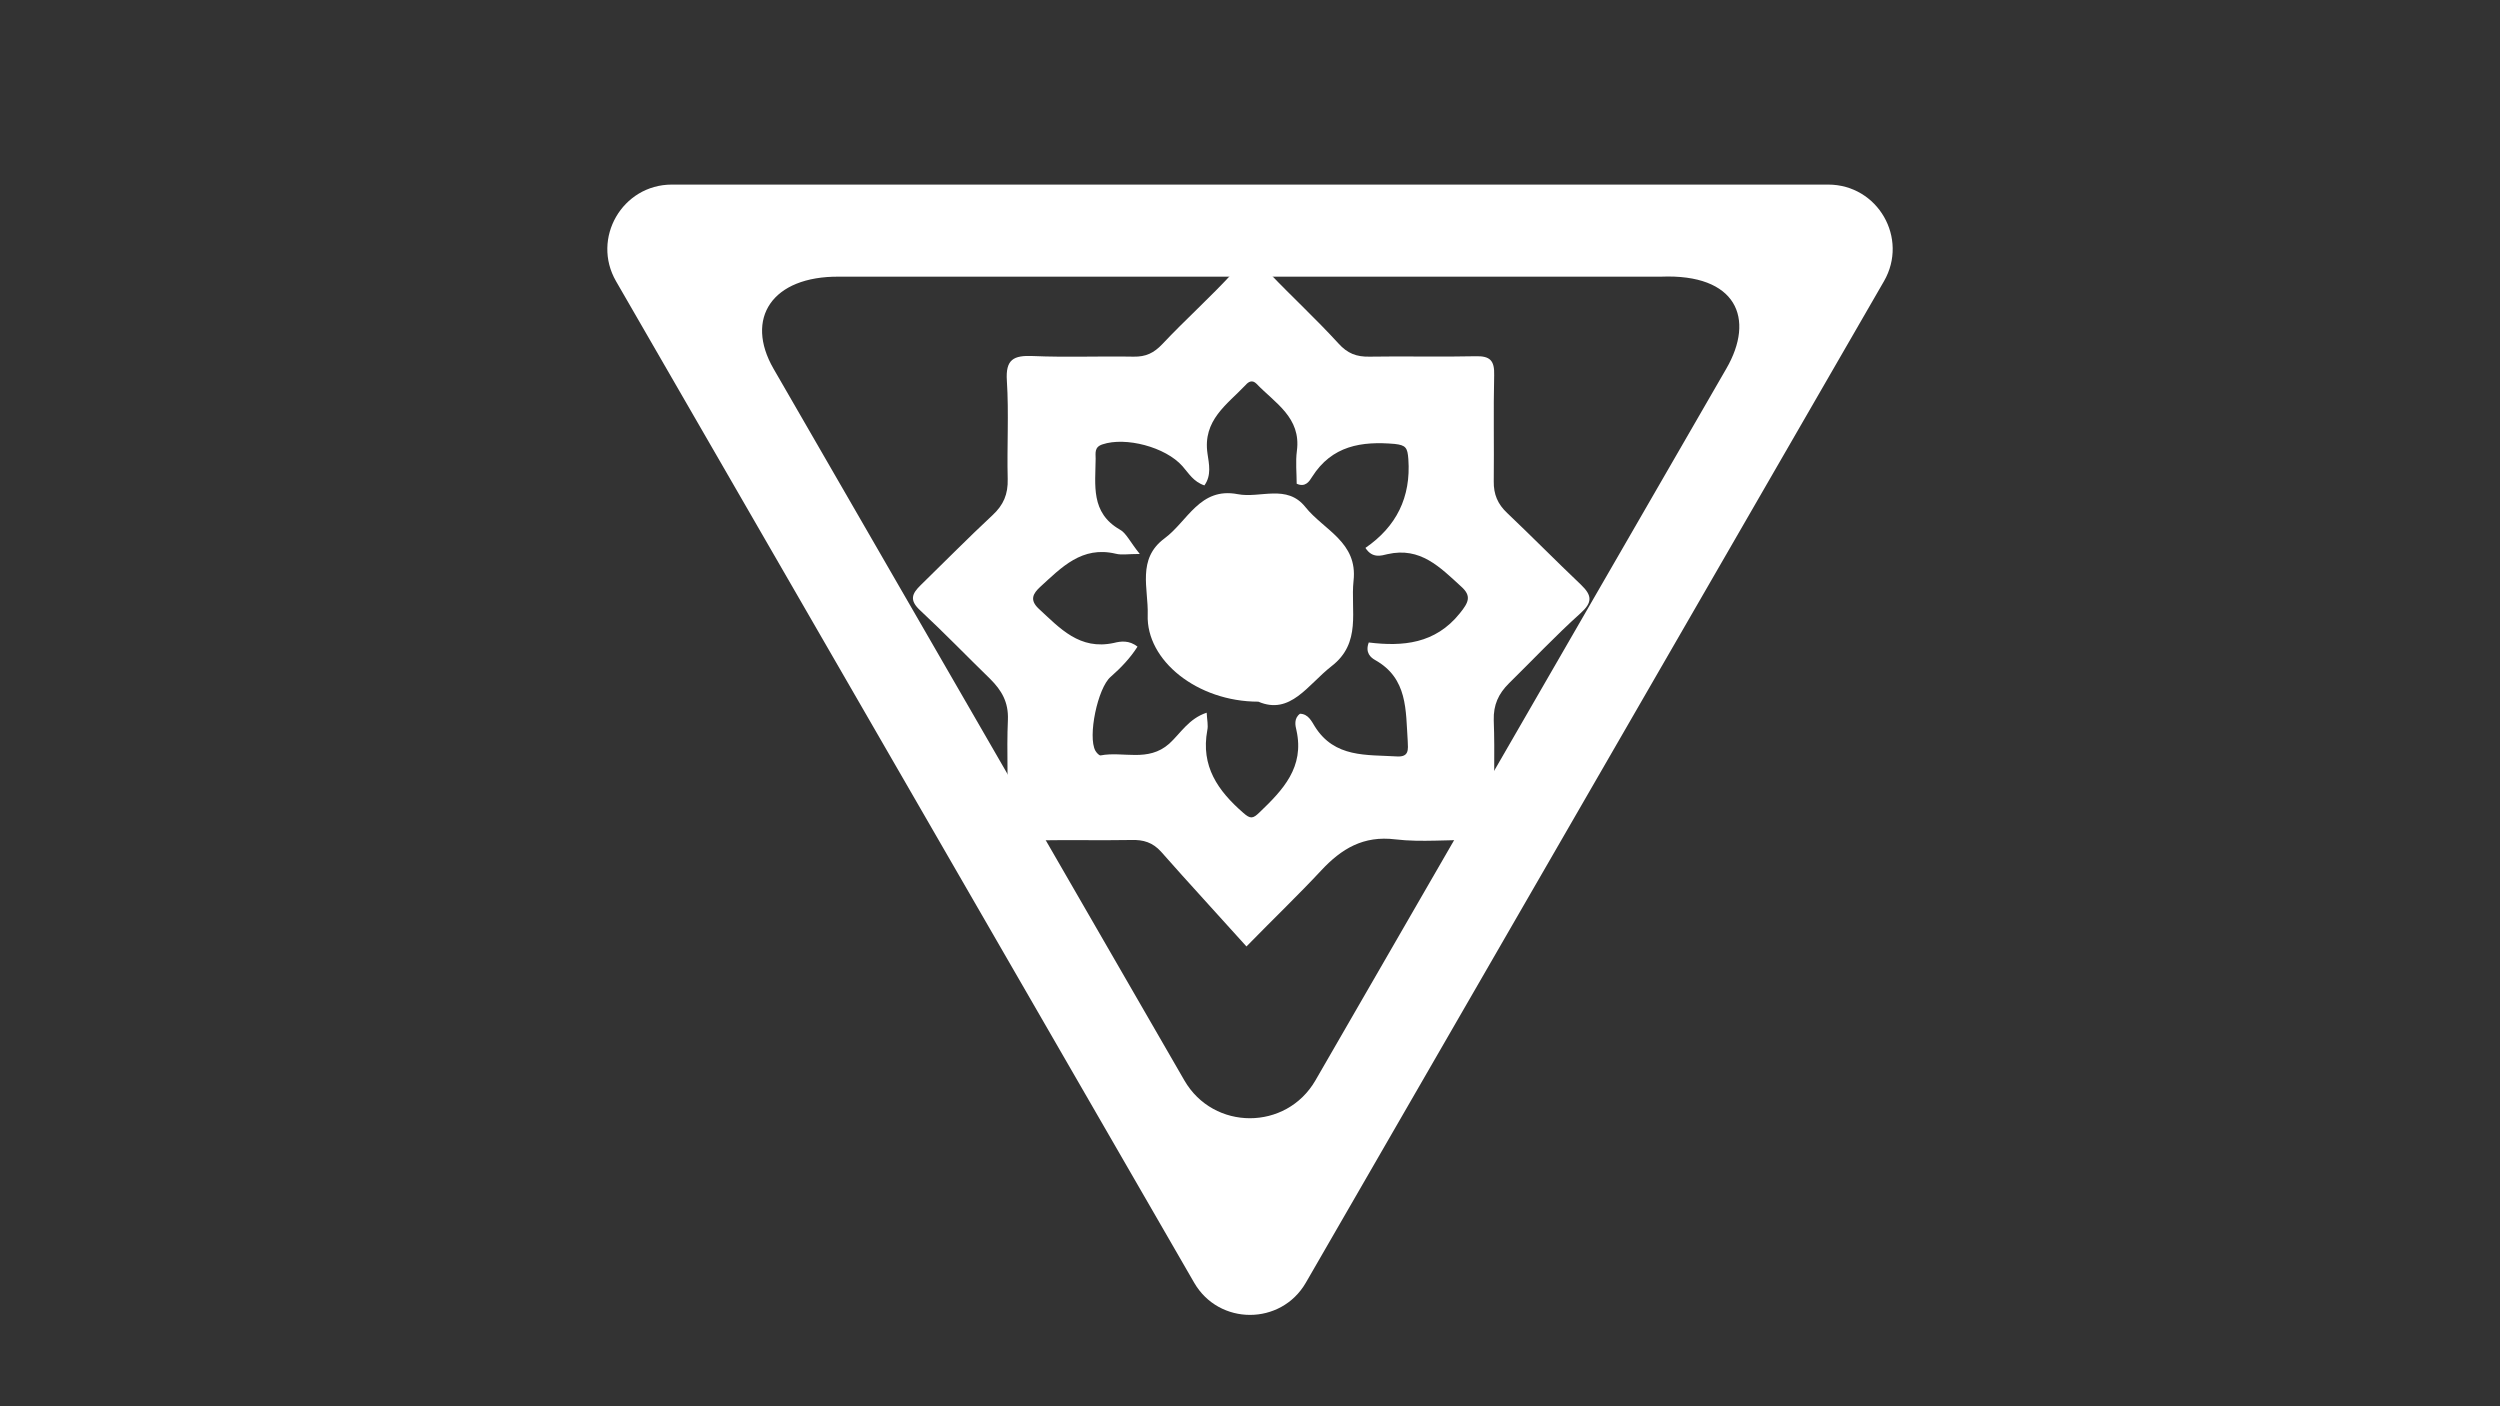
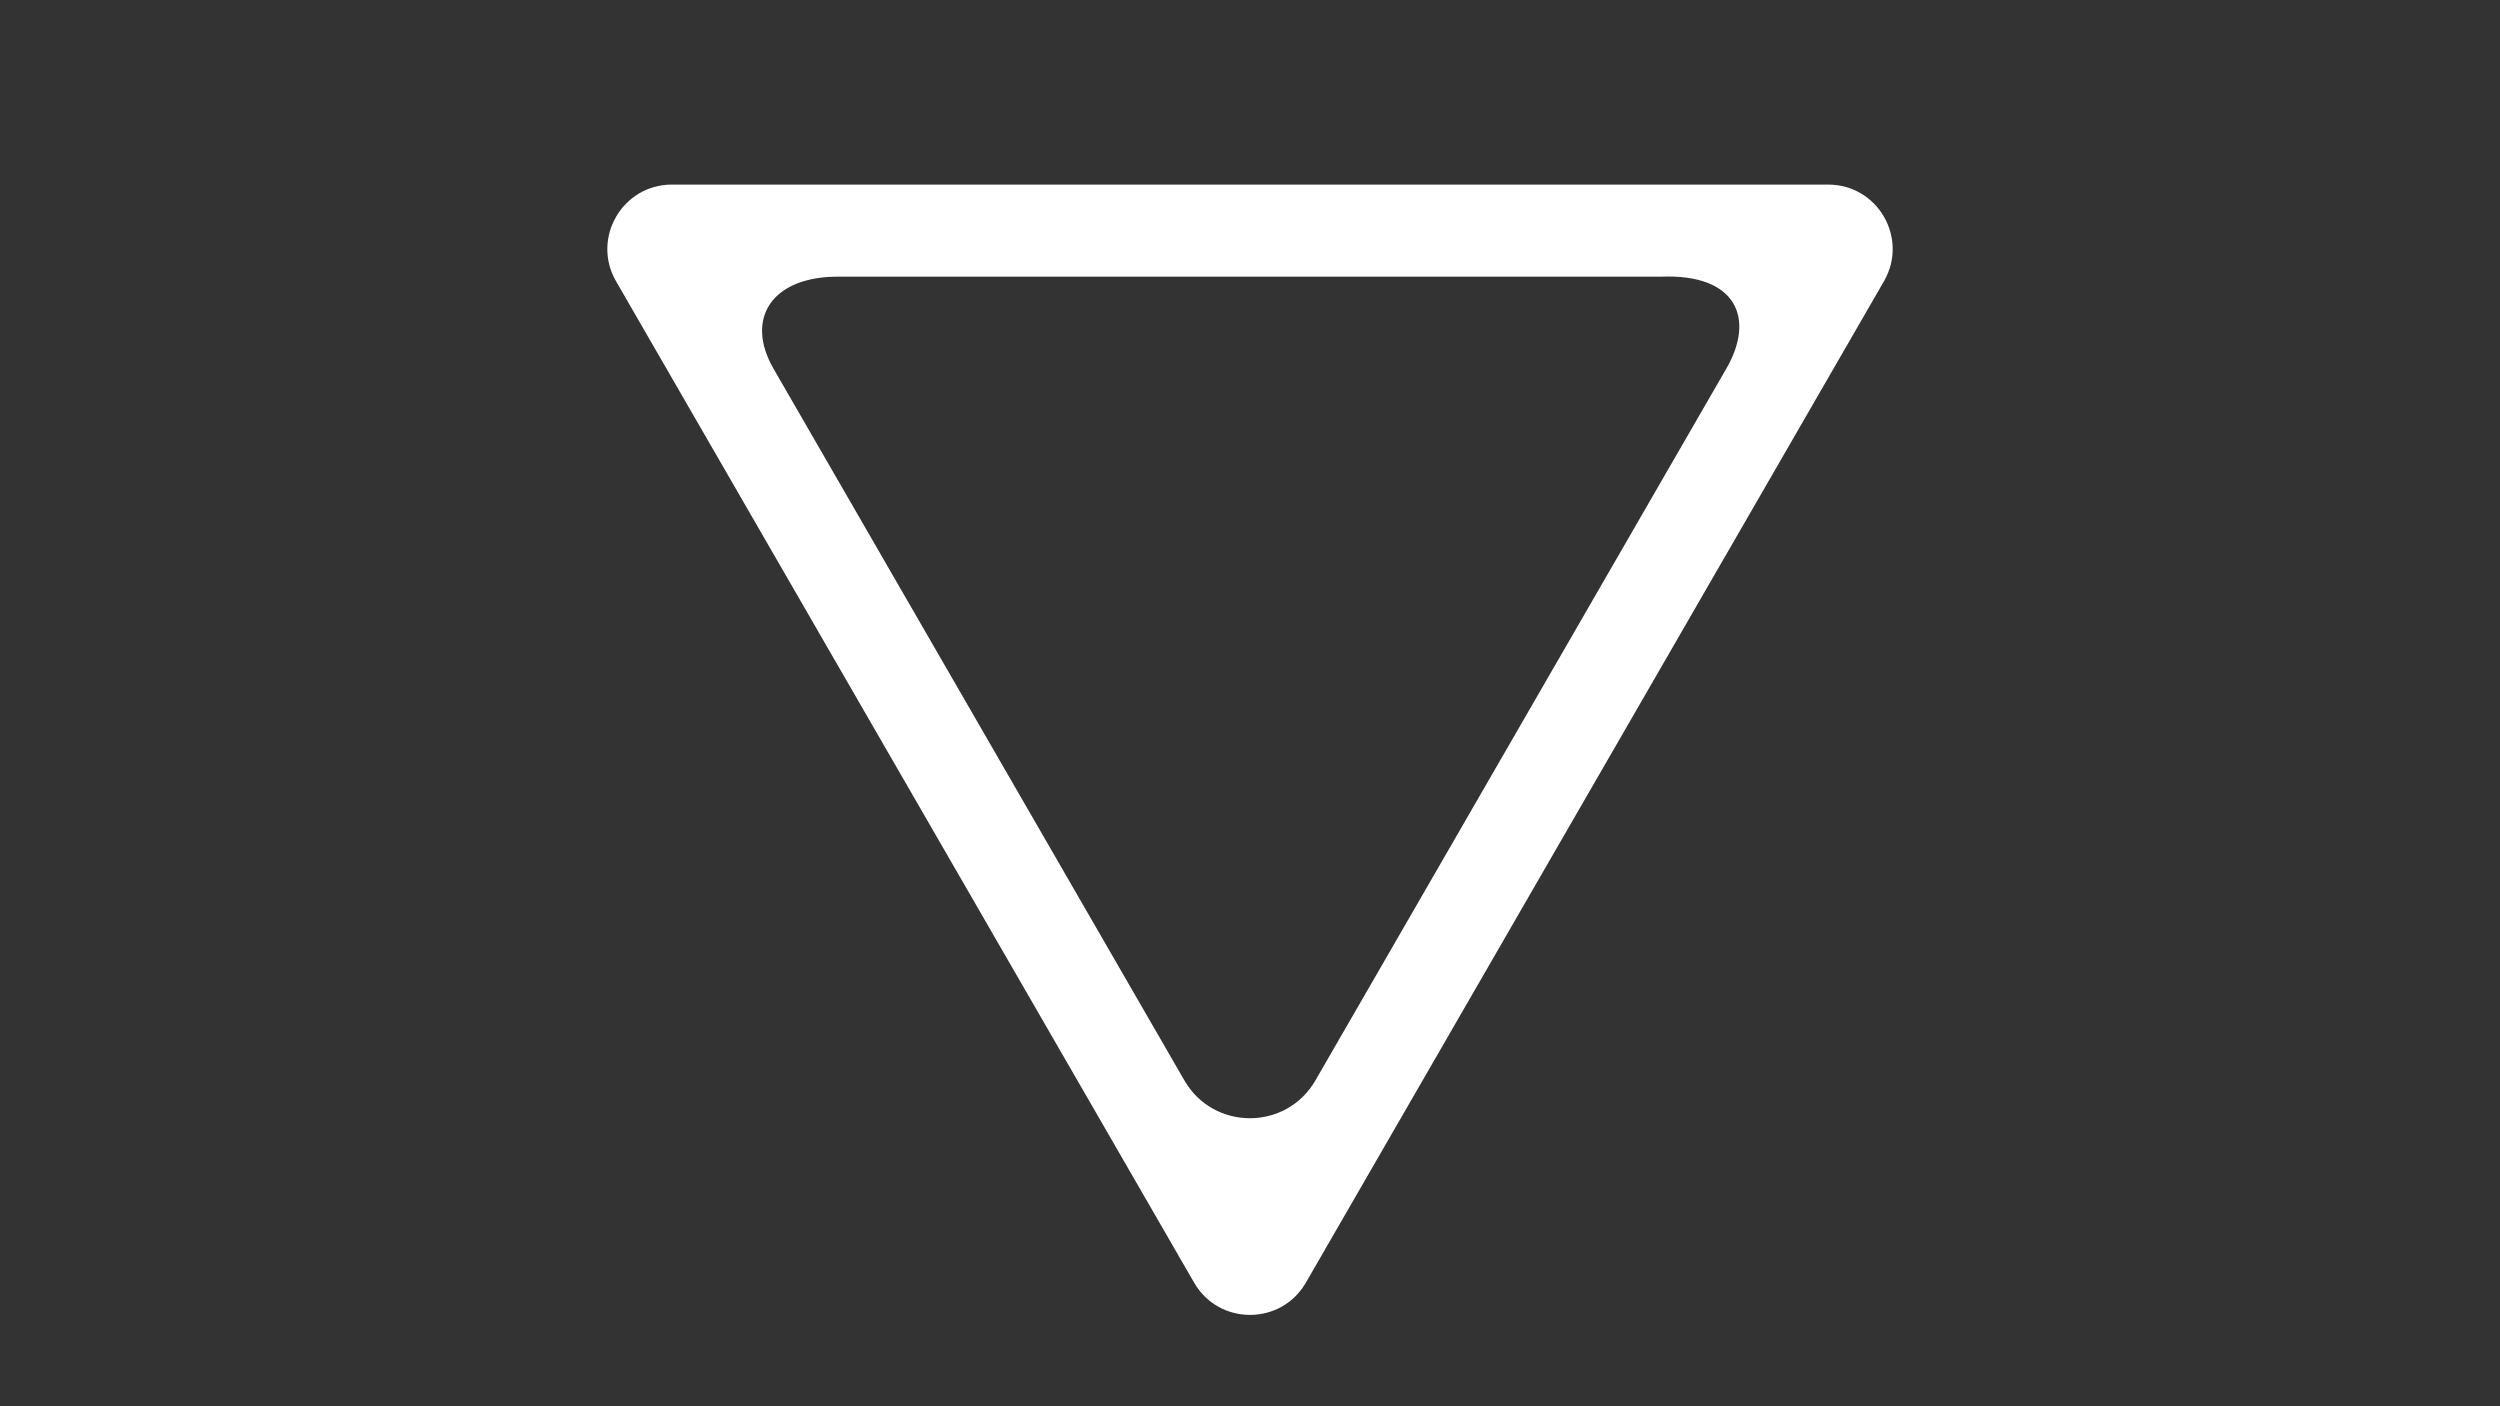
<svg xmlns="http://www.w3.org/2000/svg" version="1.1" id="Capa_1" x="0px" y="0px" viewBox="0 0 1200 675" enable-background="new 0 0 1200 675" xml:space="preserve" width="1200" height="675">
  <rect x="0" y="0" width="1200" height="675" fill="#333333" stroke="none" />
  <g id="XMLID_62_">
    <g id="XMLID_78_">
-       <path id="XMLID_412_" fill="#FFFFFF" d="M598.3,454.3c-13.9-15.5-27.7-30.4-41-45.5c-4-4.4-8.4-5.8-14.3-5.6 c-16.2,0.3-32.3-0.2-48.3,0.3c-8.4,0.3-11.7-2-11.3-11c0.7-15.7-0.3-31.4,0.4-47.1c0.3-8.4-3-14-8.5-19.5 c-11.3-11-22.1-22.2-33.6-32.9c-5.3-4.9-4-8,0.2-12.1c11.5-11.2,22.8-22.7,34.5-33.6c5.3-4.9,7.5-10.1,7.3-17.4 c-0.4-15.7,0.6-31.5-0.4-47.1c-0.7-10.3,3.2-12.3,12.5-11.9c16.2,0.7,32.3,0,48.3,0.3c5.9,0.1,9.7-1.7,13.8-6 c11-11.7,23.1-22.5,33.9-34.3c6.9-7.5,11.6-5.9,17.7,0.4c10.8,11.3,22.3,21.9,32.9,33.5c4.4,4.9,8.7,6.5,14.9,6.4 c16.9-0.3,34,0.2,50.9-0.2c7.1-0.2,9.2,2.1,9,9.1c-0.4,16.9,0,34-0.2,50.9c-0.1,6.3,1.9,11,6.5,15.3 c11.9,11.3,23.5,23.1,35.4,34.4c5.4,5.2,5.5,8.5-0.3,13.7c-11.9,10.7-23,22.5-34.4,33.7c-4.9,4.9-7.4,10.2-7.2,17.6 c0.6,16.2-0.1,32.3,0.3,48.3c0.2,7-1.9,9.5-9.1,9.3c-12.8-0.4-25.8,1.1-38.4-0.4c-15.4-1.9-25.9,4.5-35.6,14.9 C623.4,429.4,612.1,440.2,598.3,454.3z M547.1,265.9c-5.8,0-8.7,0.6-11.5-0.1c-16.3-3.9-26.1,6.6-36.4,16 c-3.3,3.1-5.1,6.1-0.7,10.3c10.3,9.5,19.7,20.1,36.2,16.5c3.2-0.8,7.3-1.4,11.3,1.8c-3.5,5.5-8,10.2-12.9,14.5 c-6.2,5.3-11.1,28.7-7.3,35.5c0.6,1,1.8,2.3,2.5,2.2c10.8-2.1,22.7,3.4,32.9-5.6c5.4-4.9,9.4-12.1,18-14.9 c0.2,3.7,0.8,6.1,0.3,8.4c-3.2,17.3,5.1,29.1,17.3,39.7c3.4,3,4.6,2.8,7.7-0.2c11.3-10.8,21.7-21.7,17.8-39.4 c-0.6-2.4-1.3-5.8,1.7-8c4,0.1,5.6,3.7,7.1,6.1c9.5,15.2,24.9,13.5,39.5,14.4c5.8,0.3,5.3-3.3,5.1-7.4c-1-14.7,0.1-30.1-15.7-38.9 c-1.9-1.1-4.9-3.4-3-8.4c16.3,2,31.9,0.7,43.7-14c4.2-5.2,5.8-8.3,0.6-12.9c-10.1-9.2-19.5-19.1-35.3-15.5 c-2.9,0.7-7.3,2.2-10.6-3c14.8-10.2,21.9-24.2,20.6-42.6c-0.4-5.5-1.2-6.7-6.5-7.3c-16-1.4-30.2,0.8-39.7,15.8 c-1.3,2.1-3.2,5.2-7.4,3.3c0-5.1-0.6-10.5,0.1-15.8c2.1-16-10.5-22.9-19.4-32.2c-2-2-3.8-1-5.2,0.6c-8.9,9.4-20.7,16.9-18.3,33 c0.7,4.8,2,10.4-1.5,15.2c-5.3-1.8-7.5-5.8-10.5-9.2c-8.2-9.3-27.4-14.2-38.4-10.5c-4,1.3-3.3,4.1-3.3,6.9 c-0.1,12.6-2.5,25.9,11.6,34C540.5,255.7,542.6,260.4,547.1,265.9z" />
-       <path id="XMLID_387_" fill="#FFFFFF" d="M604,336.8c-29.3,0-53.9-19.8-53.1-41.7c0.4-12.5-5.3-26.8,8.1-36.7 c11.1-8.2,16.9-24.7,35.1-21.2c10.8,2.1,23.6-5,32.5,6.2c8.9,11.1,25.2,16.8,23.1,35.4c-1.5,14.3,4,29.8-10.6,41 C627.7,328.7,619.4,343.4,604,336.8z" />
-     </g>
+       </g>
  </g>
  <path fill="#FFFFFF" d="M877.5,88.6H322.5c-23.8,0-38.7,25.8-26.8,46.4l277.5,480.7c11.9,20.6,41.7,20.6,53.6,0L904.3,135 C916.2,114.4,901.4,88.6,877.5,88.6z M402.8,132.8h394.4c36.4-1.5,45.4,20.1,31.4,44.2L631.4,518.6c-14,24.2-48.9,24.2-62.9,0 L371.3,177C357.4,152.9,370.5,132.5,402.8,132.8z" />
</svg>